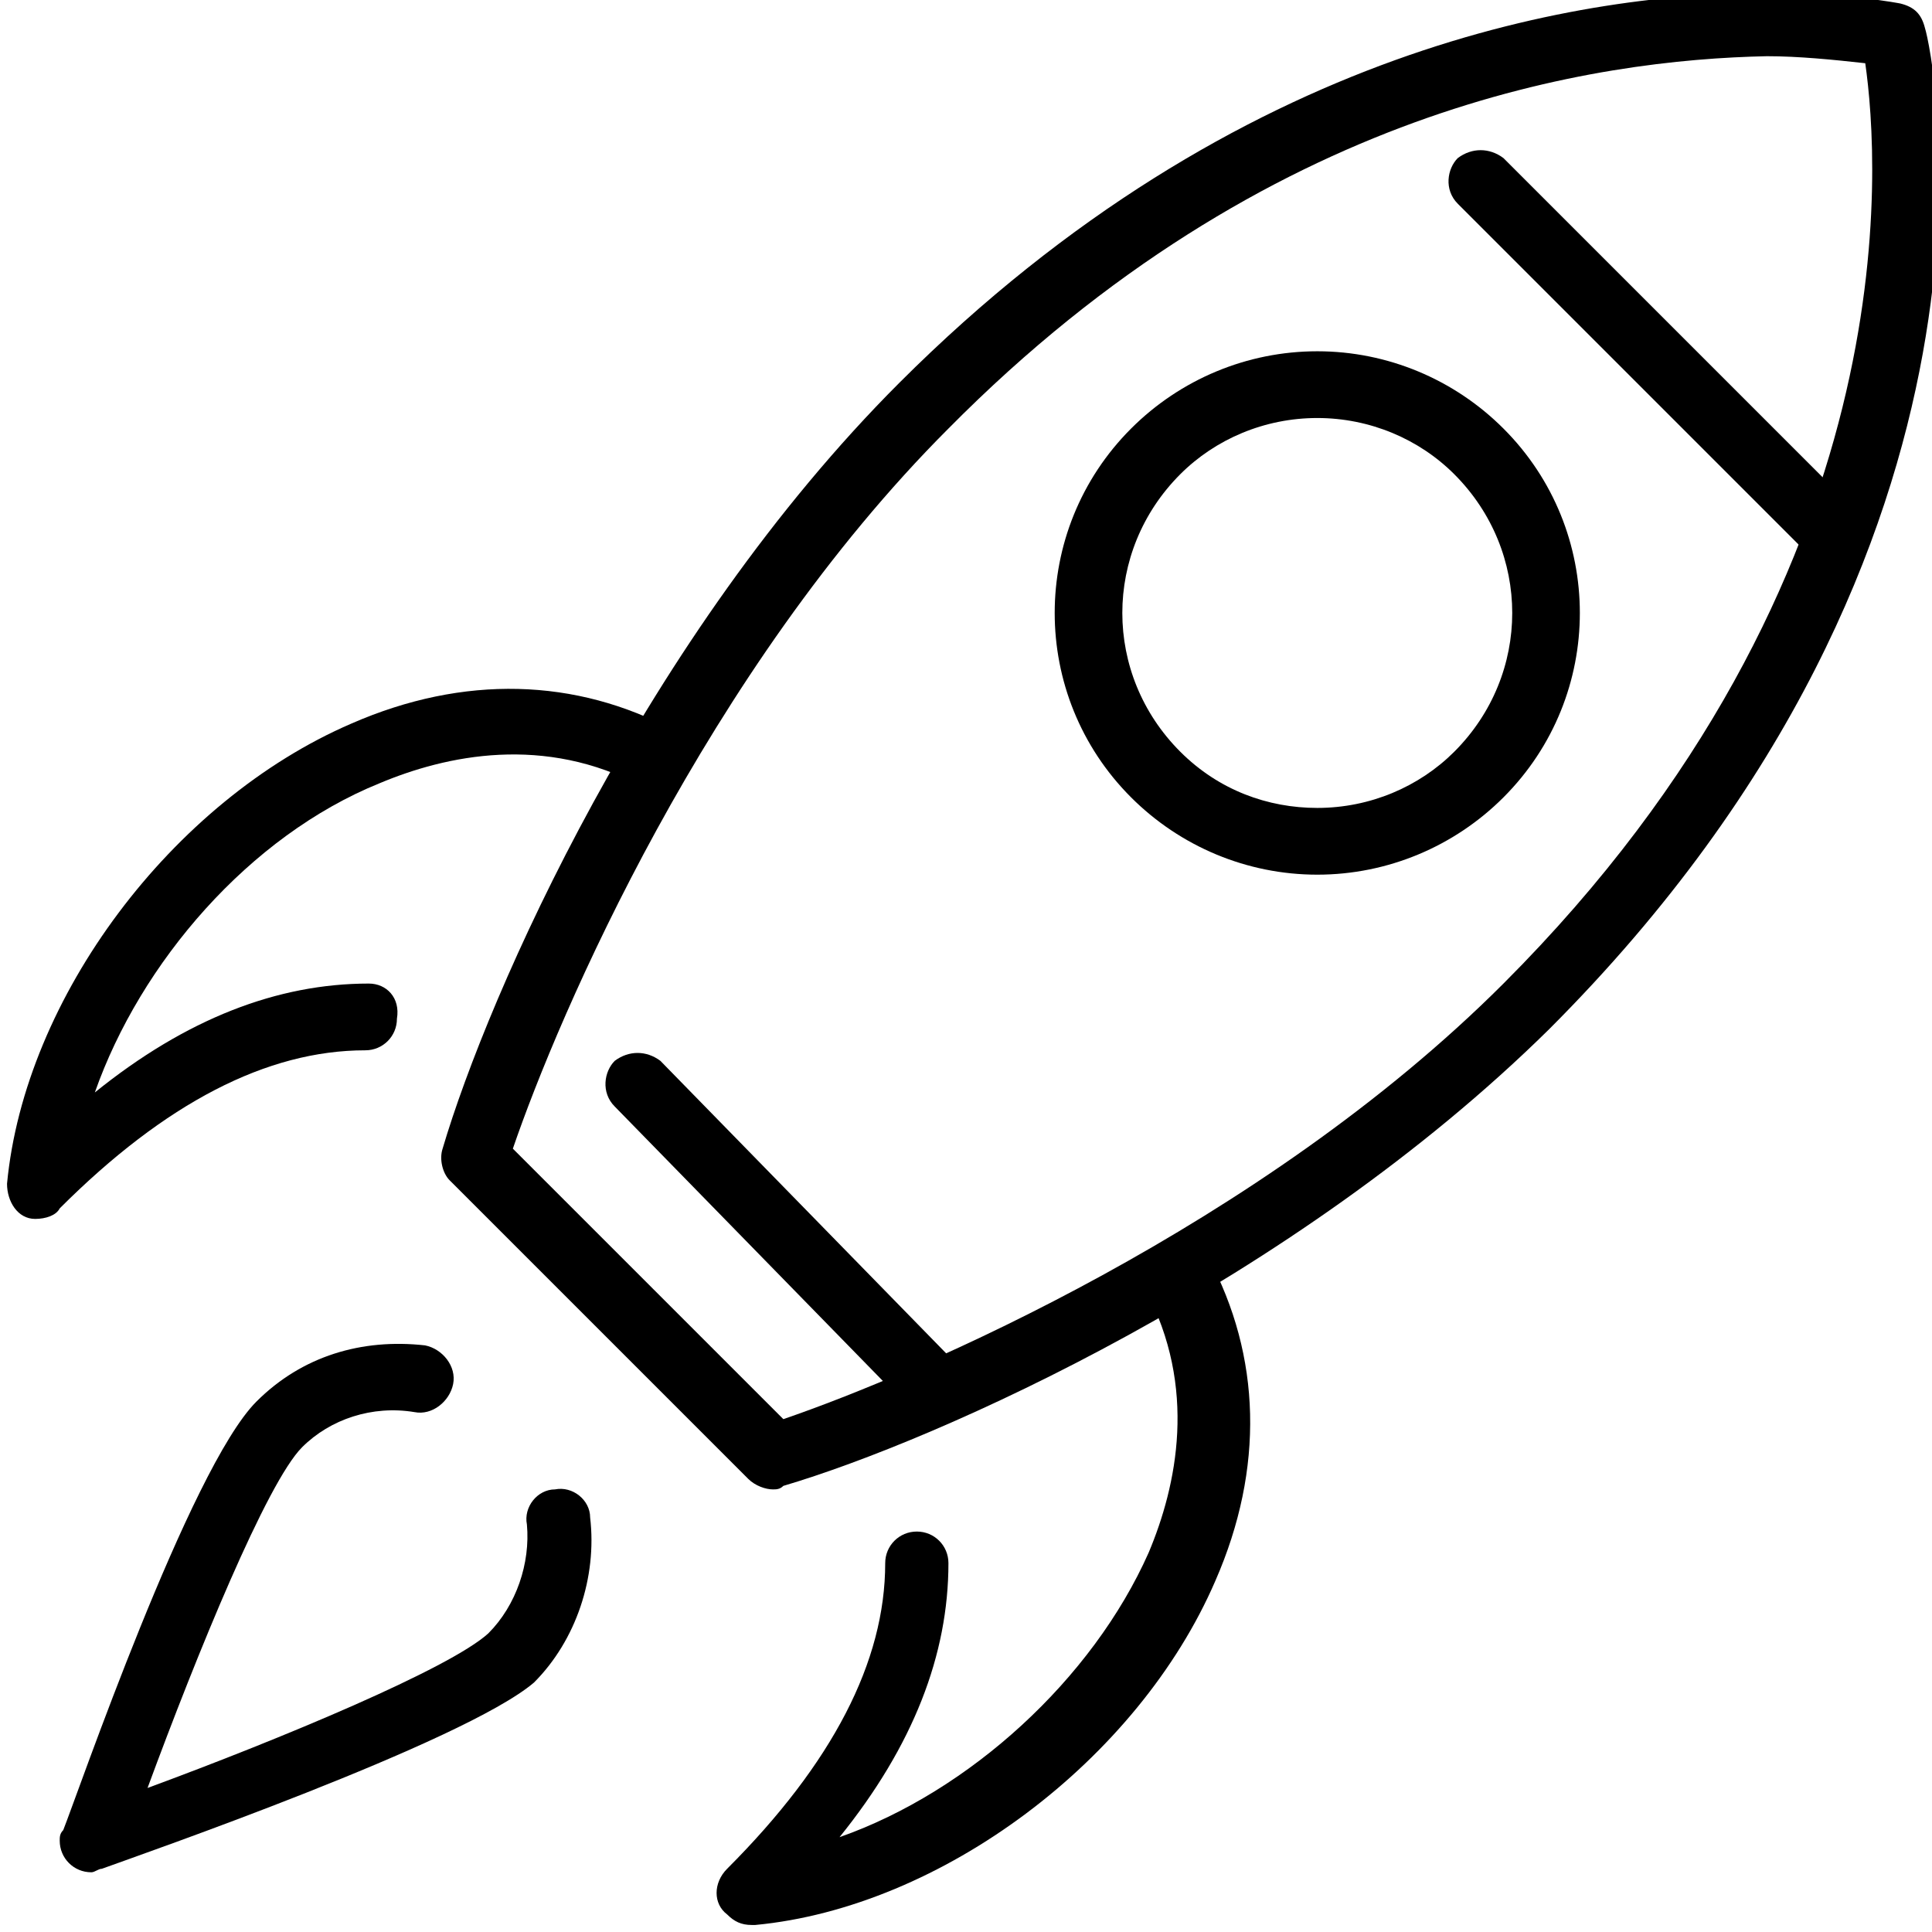
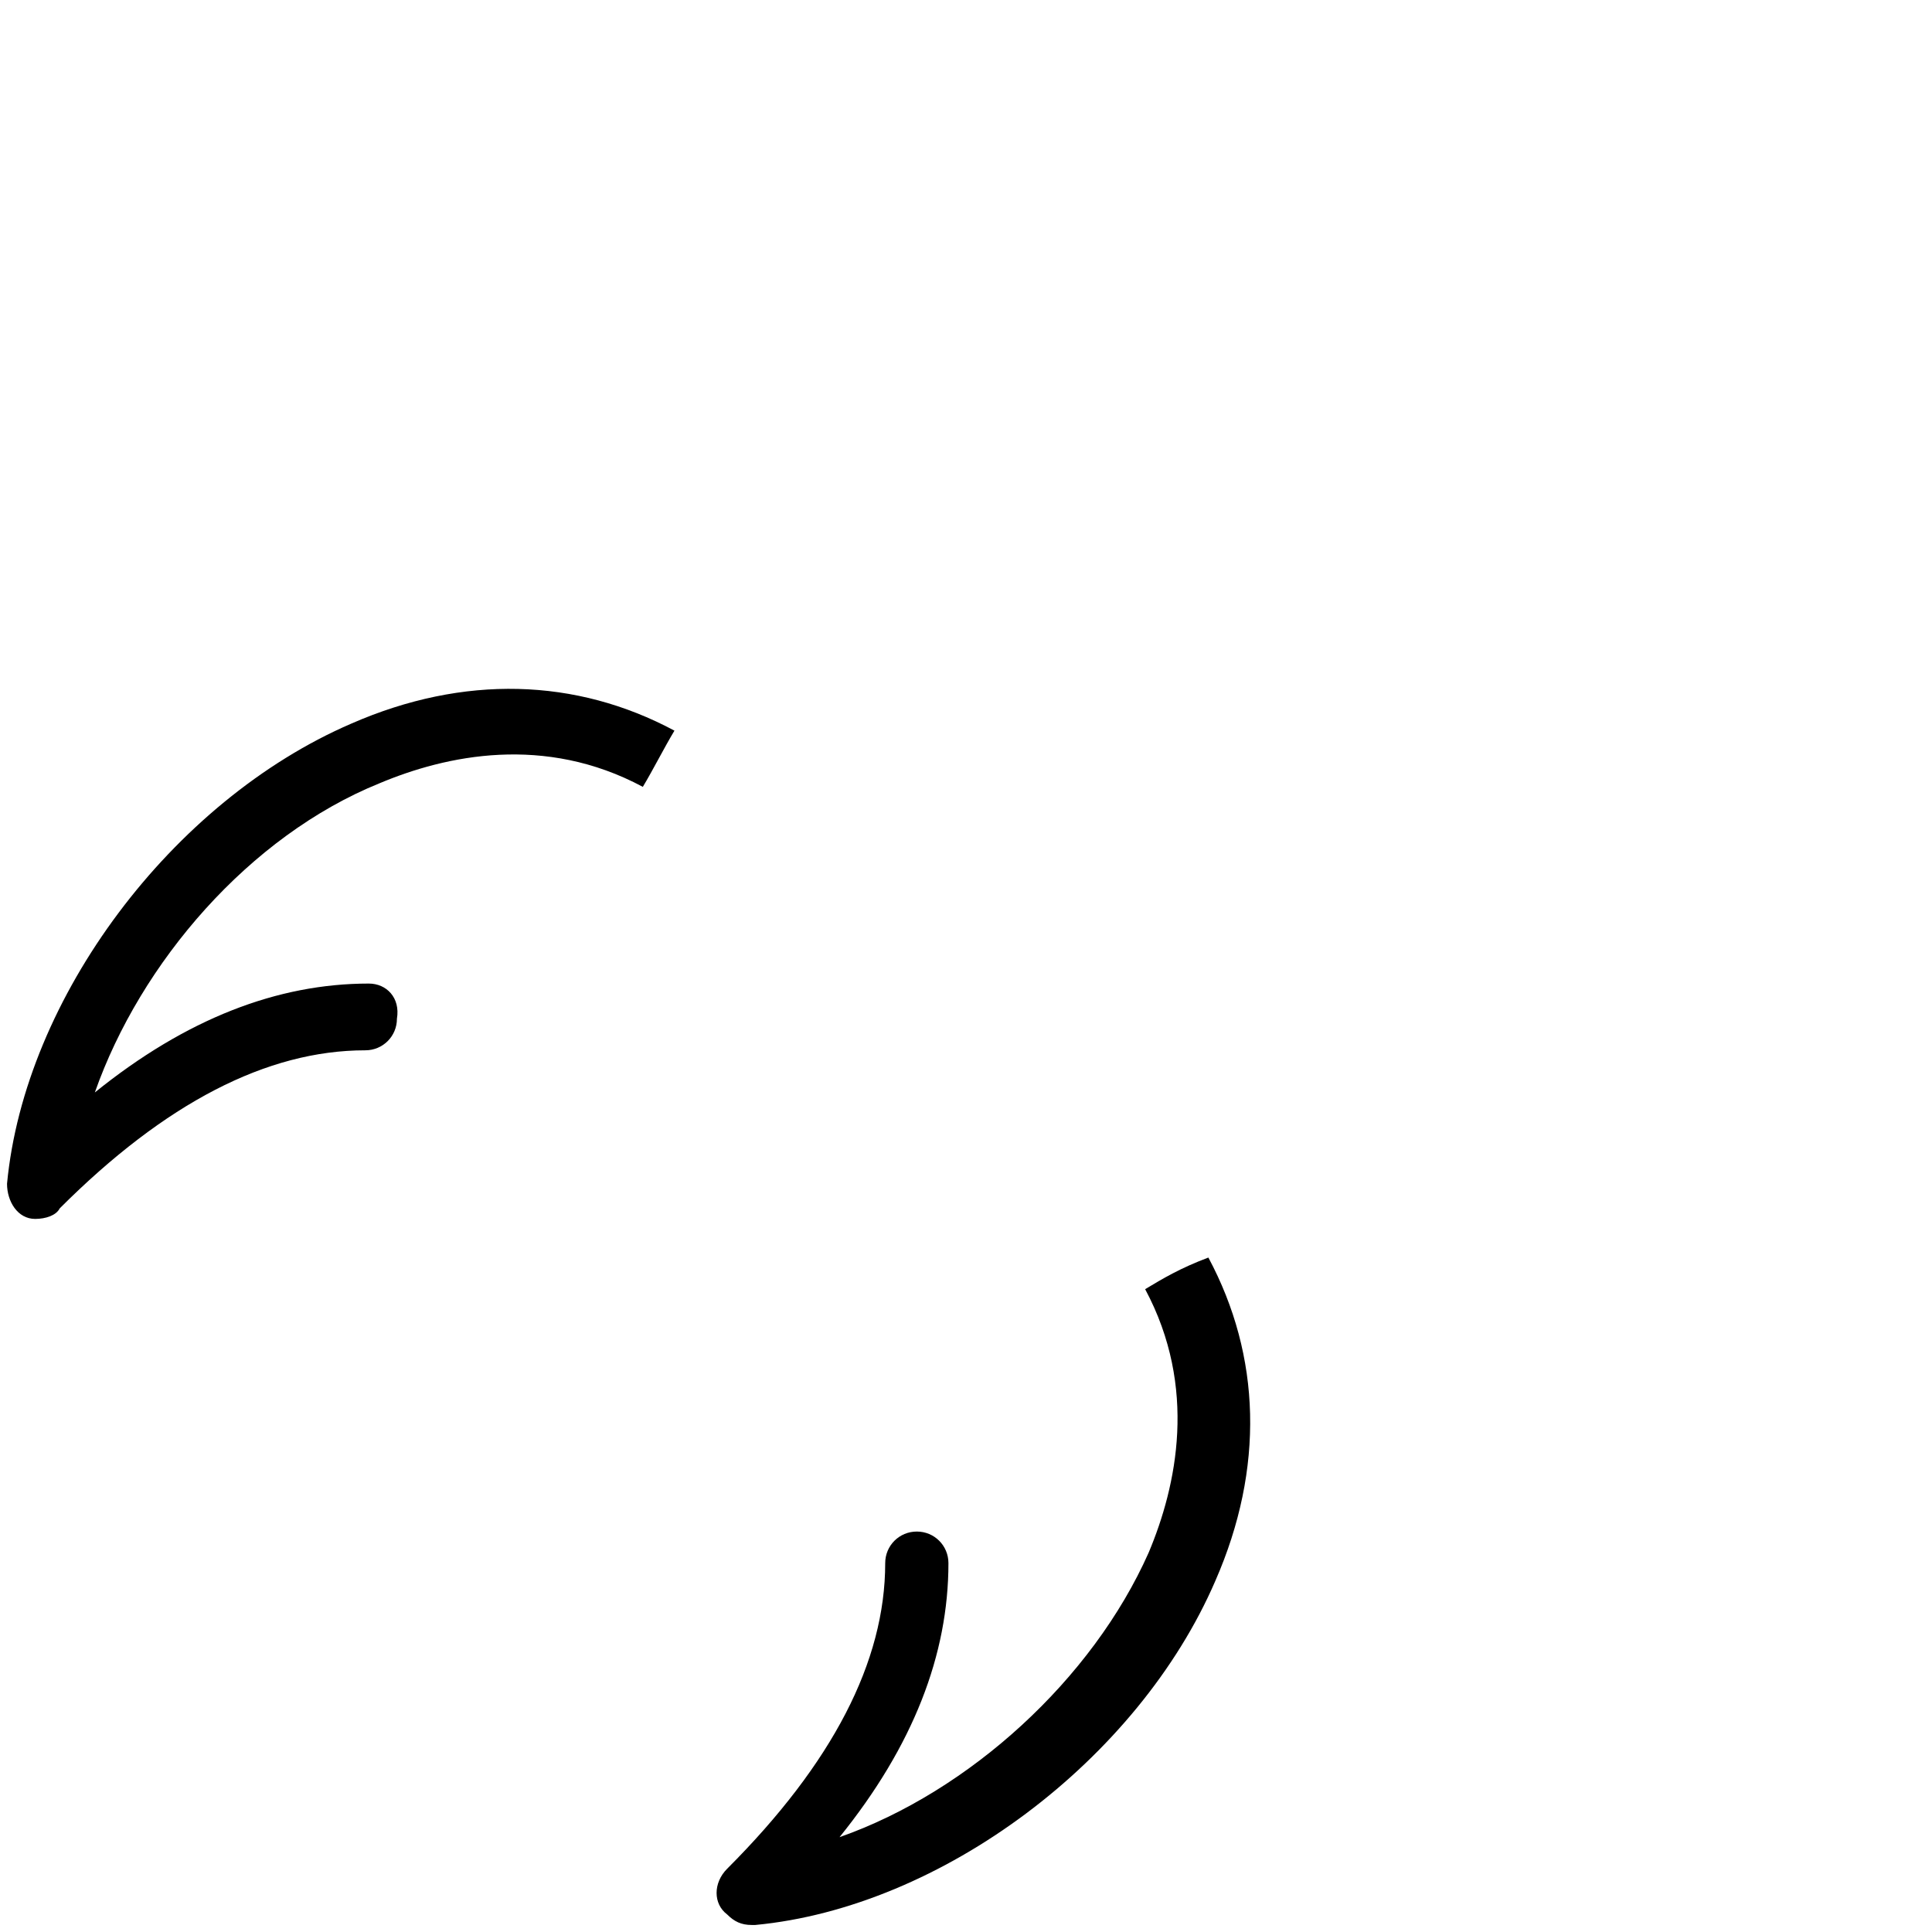
<svg xmlns="http://www.w3.org/2000/svg" width="55" height="55" version="1.1" id="Layer_1" x="0px" y="0px" viewBox="0 0 55 55" style="enable-background:new 0 0 55 55;" xml:space="preserve">
  <path d="M32.6,36.7c1.5,2.8,0.9,5.6,0.1,7.5c-1.6,3.6-5.1,6.8-8.8,8.1c2.1-2.6,3.1-5.2,3.1-7.8c0-0.5-0.4-0.9-0.9-0.9h0  c-0.5,0-0.9,0.4-0.9,0.9c0,2.8-1.5,5.7-4.5,8.7c-0.4,0.4-0.4,1,0,1.3c0.2,0.2,0.4,0.3,0.7,0.3c0,0,0.1,0,0.1,0  c5.3-0.5,10.9-4.7,13.1-9.8c1.4-3.2,1.3-6.4-0.2-9.2C33.6,36.1,33.1,36.4,32.6,36.7z M10.5,28c-2.6,0-5.2,1-7.8,3.1  c1.3-3.7,4.4-7.3,8.1-8.8c1.9-0.8,4.7-1.4,7.5,0.1c0.3-0.5,0.6-1.1,0.9-1.6c-2.8-1.5-6-1.6-9.2-0.2c-5.1,2.2-9.3,7.8-9.8,13.1  c0,0.5,0.3,1,0.8,1c0.3,0,0.6-0.1,0.7-0.3c3-3,5.9-4.5,8.7-4.5h0c0.5,0,0.9-0.4,0.9-0.9C11.4,28.4,11,28,10.5,28z" />
-   <path d="M22,42.4c-0.2,0-0.5-0.1-0.7-0.3l-8.5-8.5c-0.2-0.2-0.3-0.6-0.2-0.9c1.3-4.4,5.8-14.6,13-21.8C35.3,1.2,45.3-0.2,50.3-0.2  c2.3,0,3.8,0.3,3.8,0.3c0.4,0.1,0.6,0.3,0.7,0.7C55,1.4,58,15.4,44.1,29.3c-7.3,7.2-17.4,11.7-21.8,13C22.2,42.4,22.1,42.4,22,42.4z   M14.6,32.7l7.7,7.7c3.8-1.3,13.6-5.5,20.5-12.4C54.4,16.4,53.5,4.6,53.1,1.8c-0.9-0.1-1.9-0.2-2.8-0.2C45.5,1.7,36.1,3,27,12.2  C20.1,19.1,15.9,28.9,14.6,32.7z" />
-   <path d="M37.5,24.9c-2,0-3.9-0.8-5.3-2.2c-2.9-2.9-2.9-7.6,0-10.5c1.4-1.4,3.3-2.2,5.3-2.2c2,0,3.9,0.8,5.3,2.2  c2.9,2.9,2.9,7.6,0,10.5C41.4,24.1,39.5,24.9,37.5,24.9z M37.5,11.9c-1.5,0-2.9,0.6-3.9,1.6c-2.2,2.2-2.2,5.7,0,7.9  c1.1,1.1,2.5,1.6,3.9,1.6c1.5,0,2.9-0.6,3.9-1.6c2.2-2.2,2.2-5.7,0-7.9C40.4,12.5,39,11.9,37.5,11.9z M2.6,53.3  c-0.5,0-0.9-0.4-0.9-0.9c0-0.1,0-0.2,0.1-0.3c0.4-1,3.6-10.3,5.5-12.2c1.3-1.3,3-1.8,4.8-1.6c0.5,0.1,0.9,0.6,0.8,1.1  c-0.1,0.5-0.6,0.9-1.1,0.8c-1.2-0.2-2.4,0.2-3.2,1c-1,1-3,5.9-4.4,9.7c3.8-1.4,8.6-3.4,9.7-4.4c0.8-0.8,1.2-2,1.1-3.1  c-0.1-0.5,0.3-1,0.8-1c0.5-0.1,1,0.3,1,0.8l0,0c0.2,1.7-0.4,3.5-1.6,4.7C13.2,49.6,4,52.8,2.9,53.2C2.8,53.2,2.7,53.3,2.6,53.3z   M52,15.9c-0.2,0-0.5-0.1-0.7-0.3l-9.8-9.8c-0.4-0.4-0.3-1,0-1.3c0.4-0.3,0.9-0.3,1.3,0l9.8,9.8c0.4,0.4,0.4,1,0,1.3  C52.5,15.8,52.3,15.9,52,15.9z M26.7,40.5c-0.3,0-0.5-0.1-0.7-0.3l-8.5-8.7c-0.4-0.4-0.3-1,0-1.3c0.4-0.3,0.9-0.3,1.3,0l8.5,8.7  c0.4,0.4,0.4,1,0,1.3C27.2,40.4,27,40.5,26.7,40.5z" />
</svg>